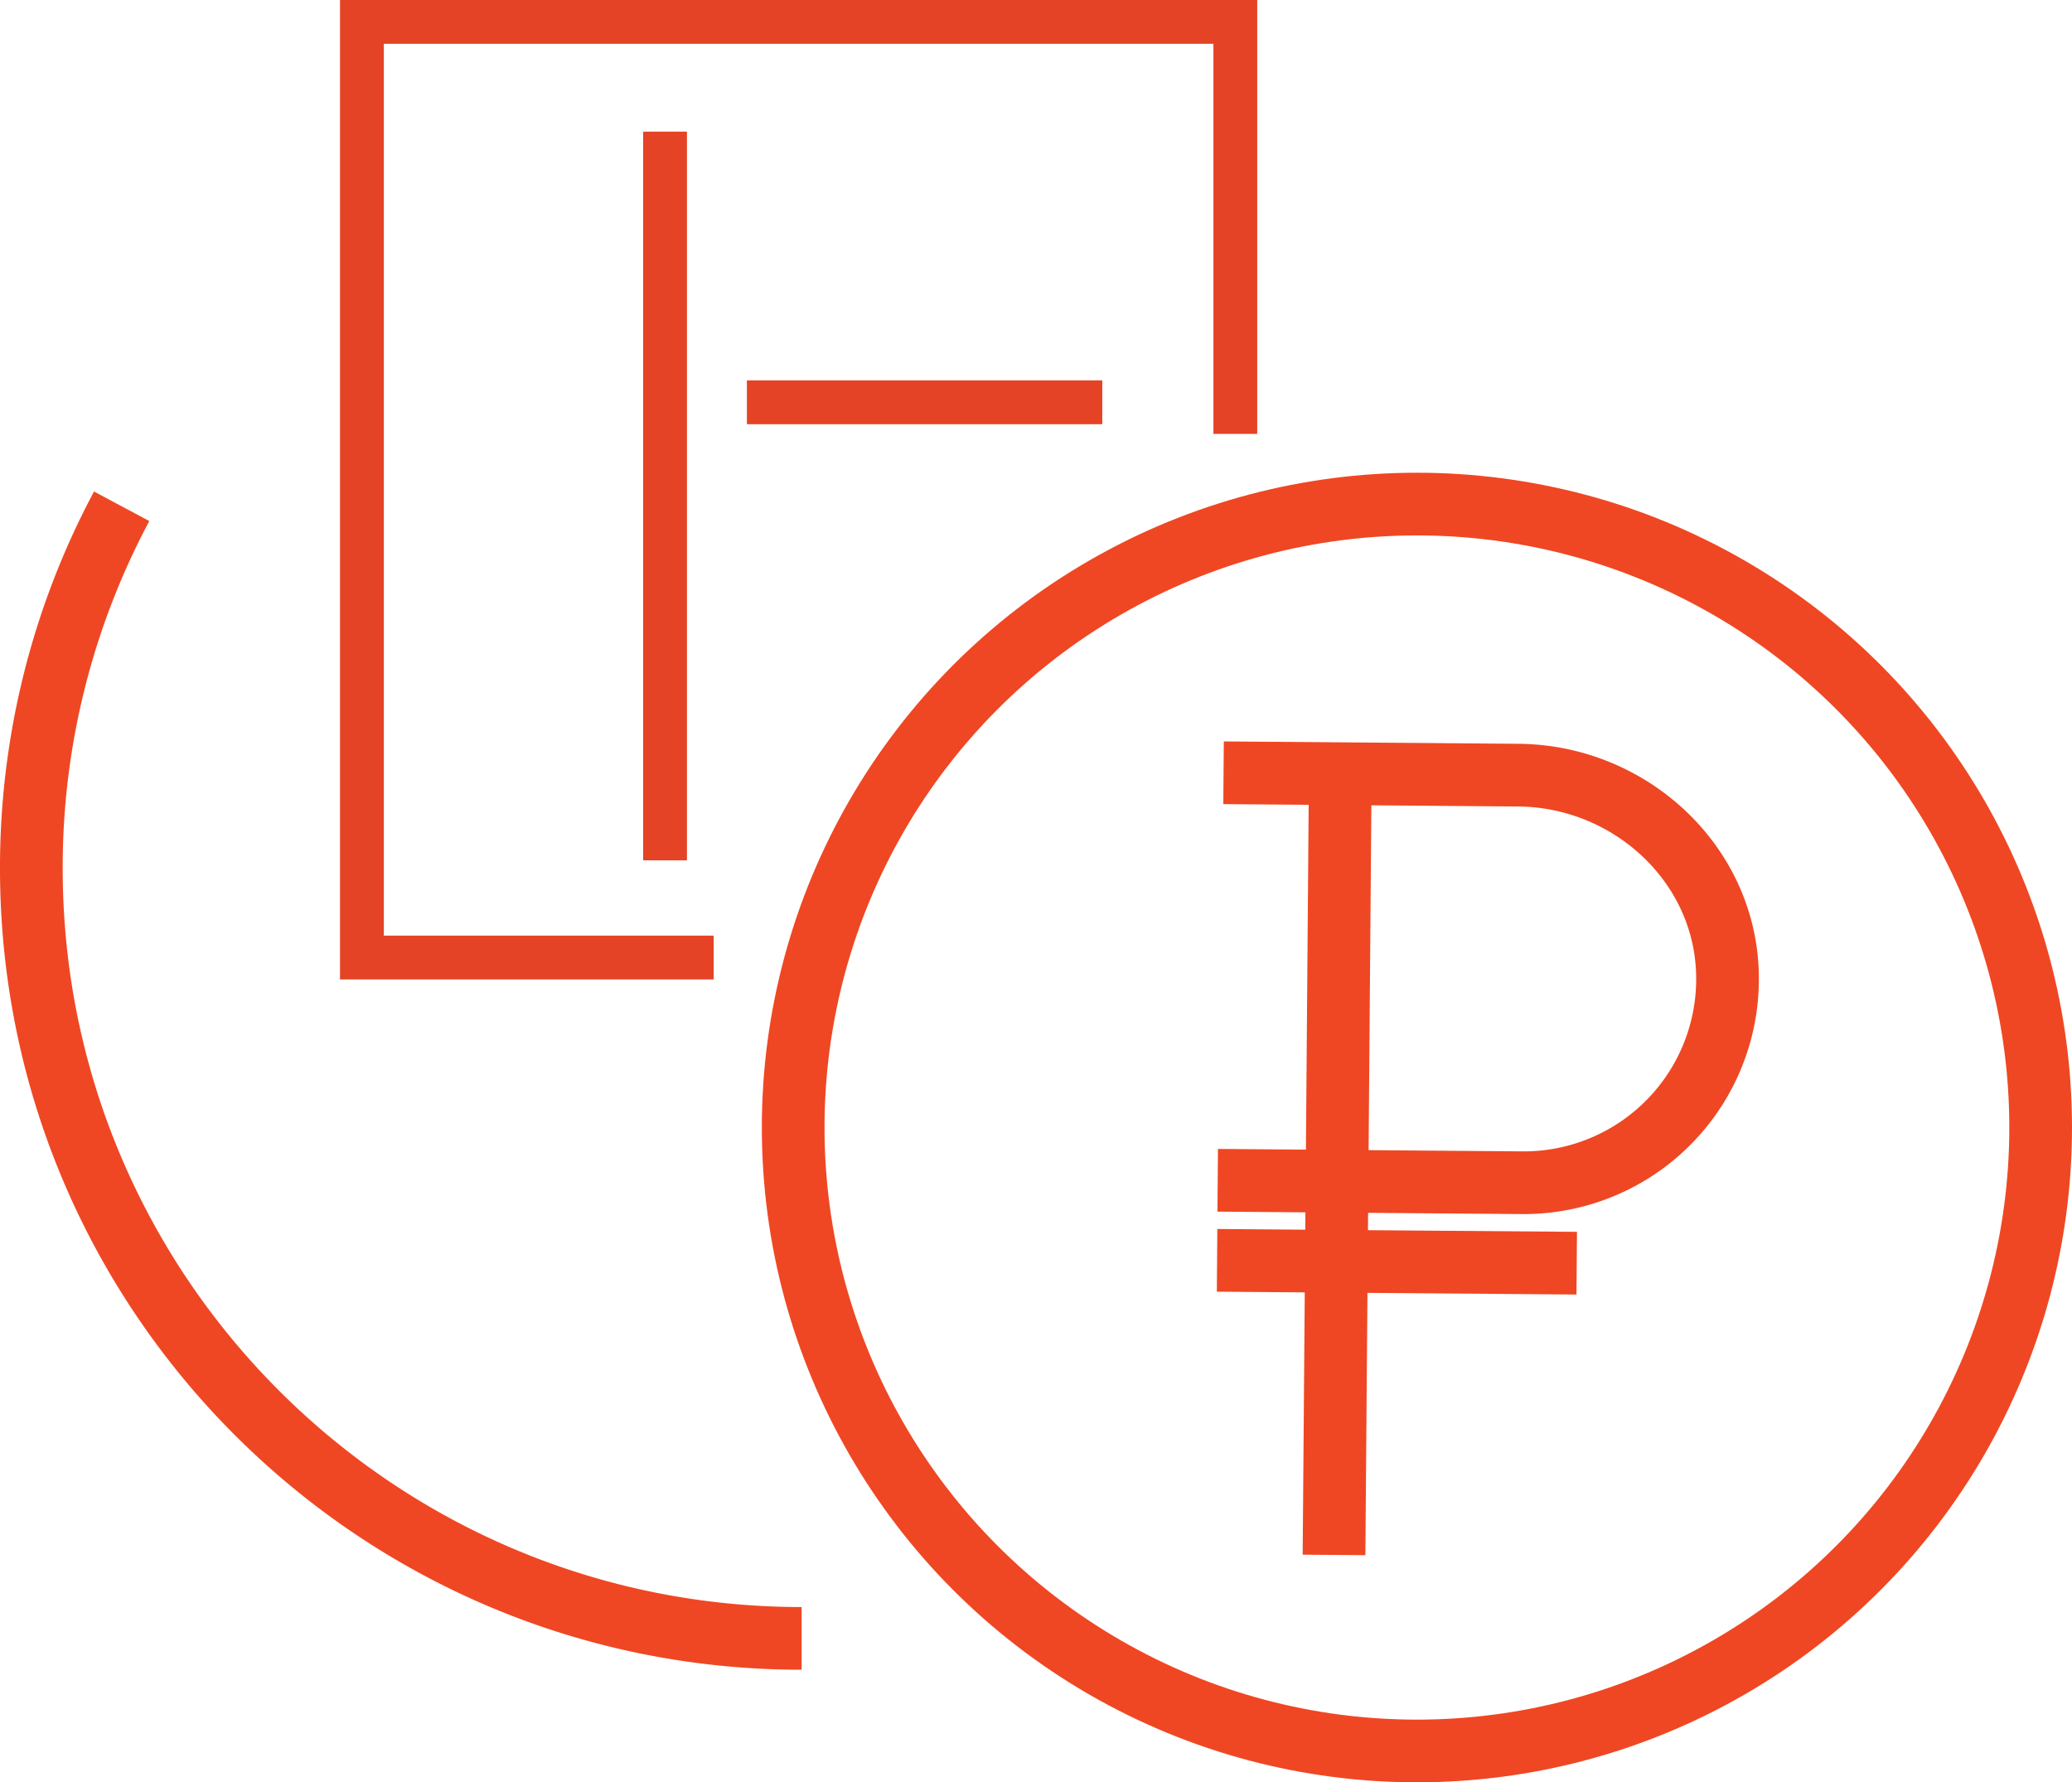
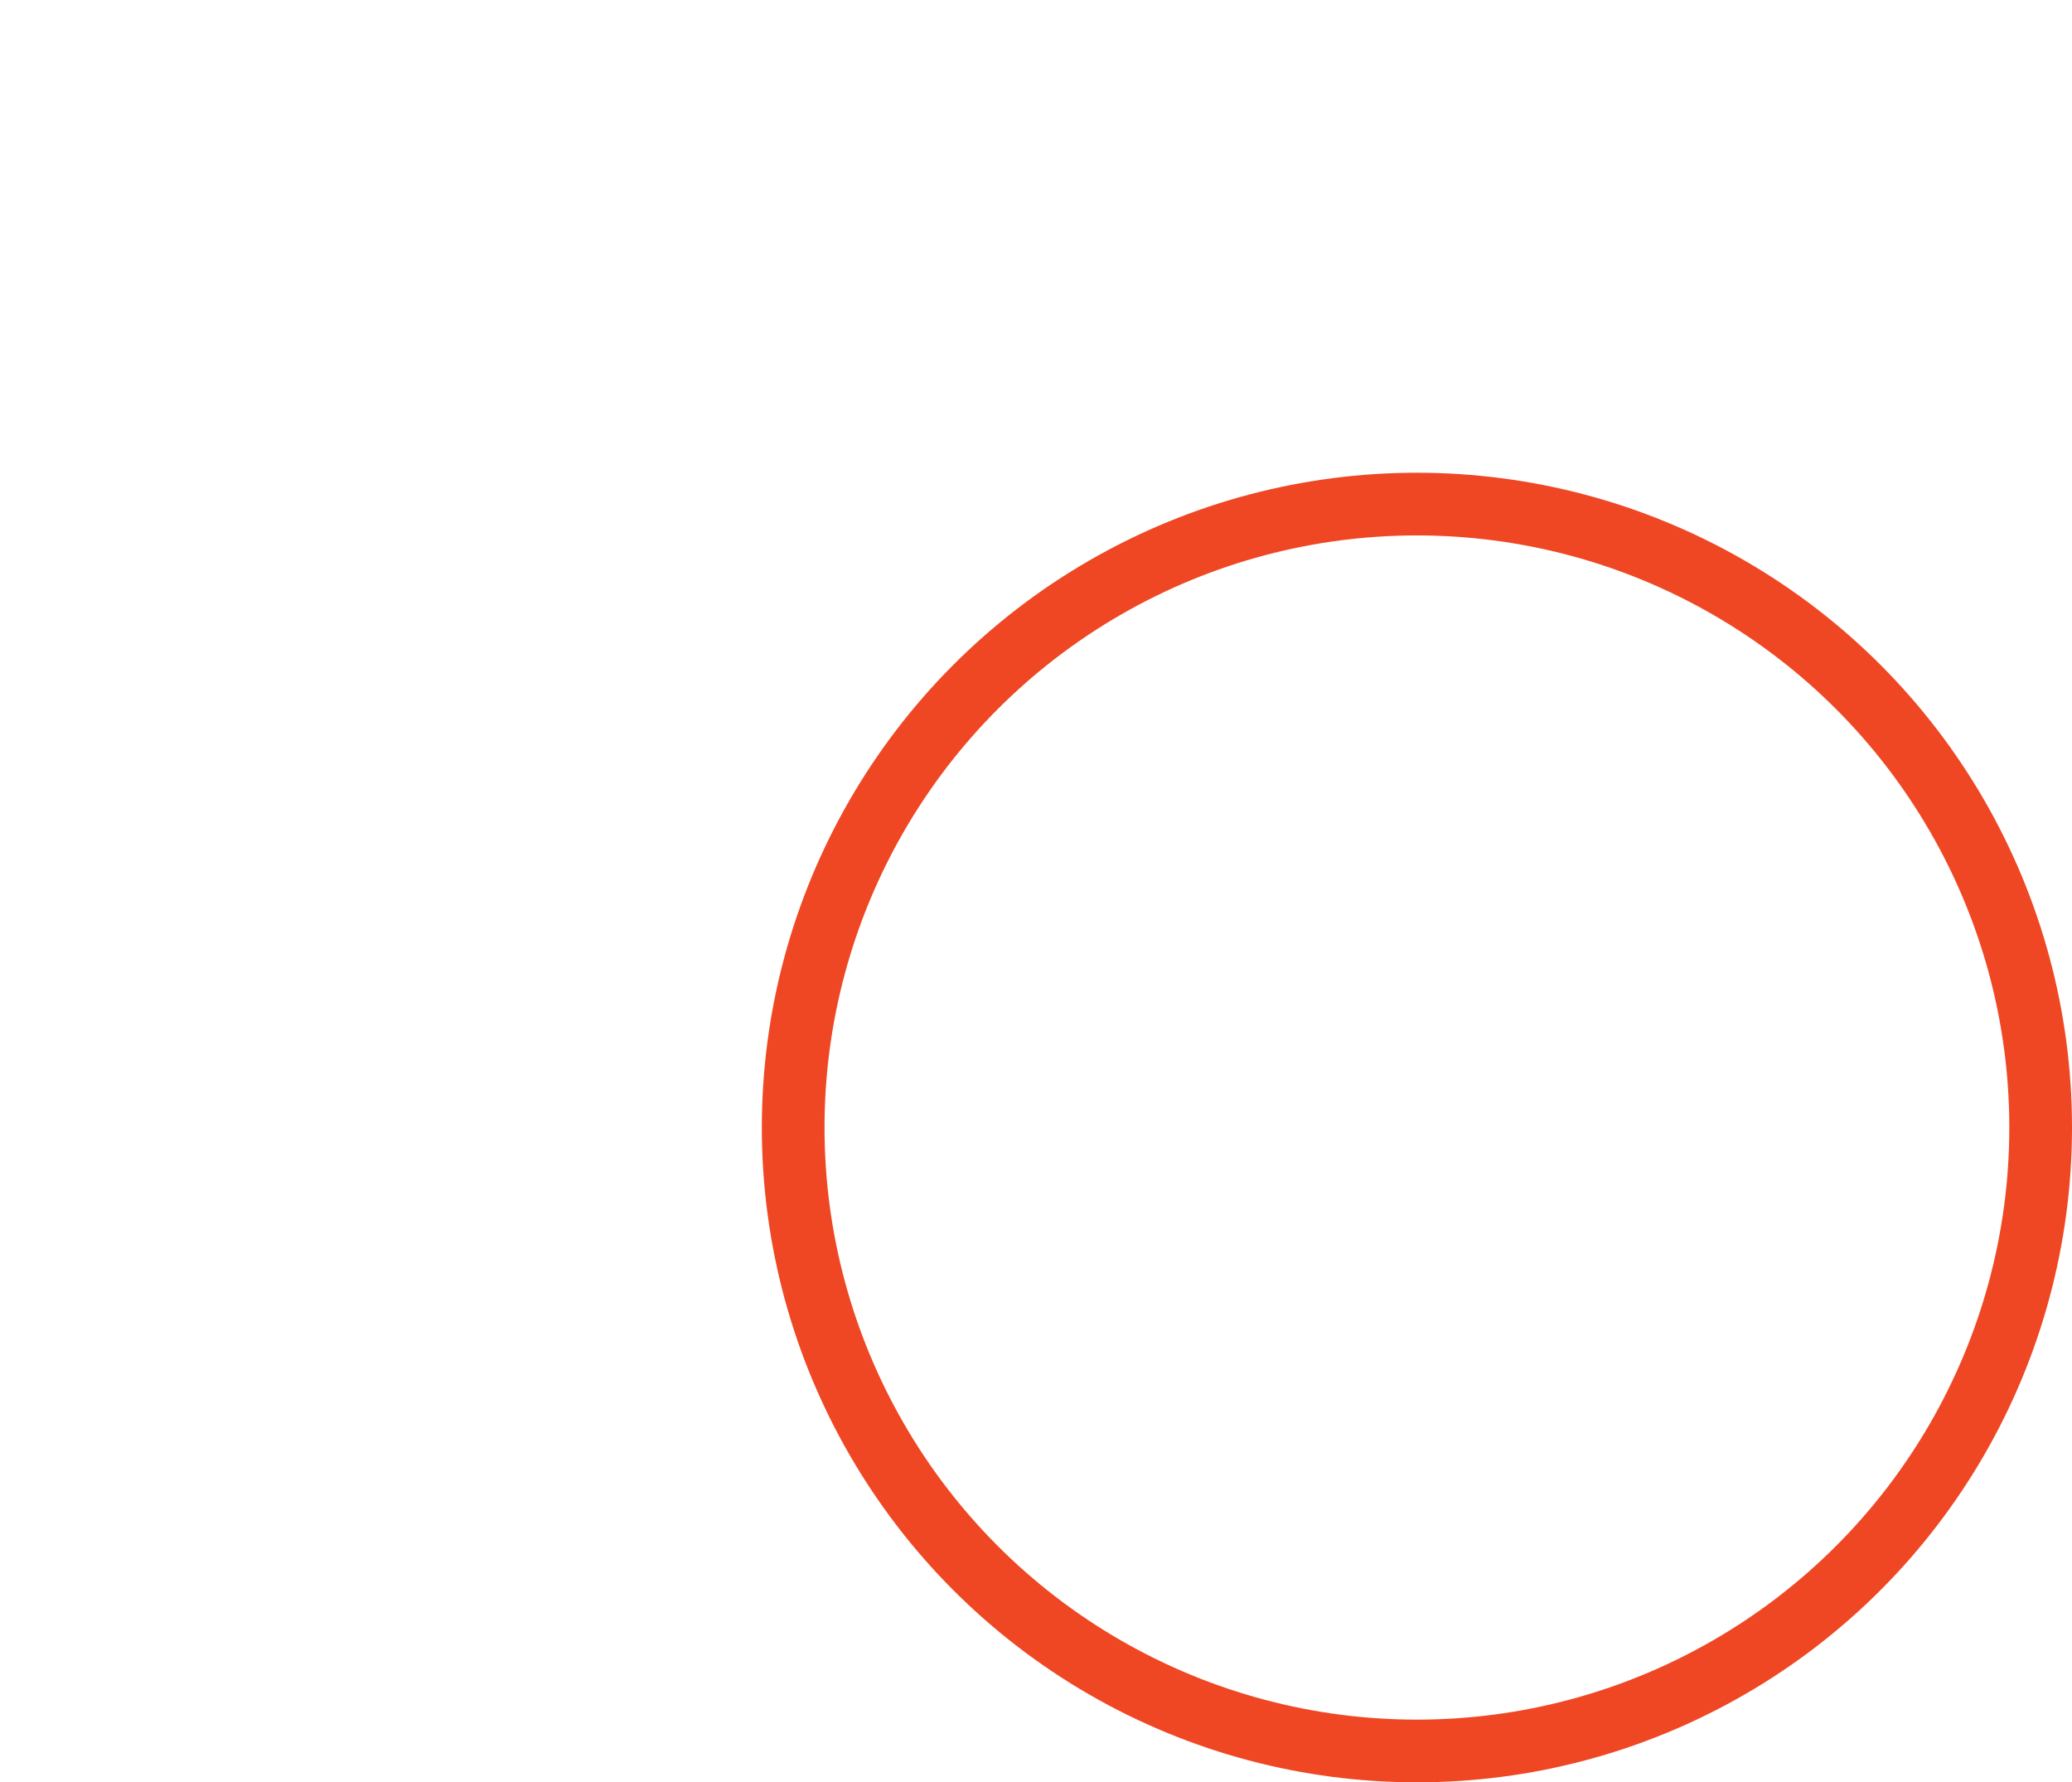
<svg xmlns="http://www.w3.org/2000/svg" width="99.187" height="85.317" viewBox="0 0 26.243 22.573">
  <g transform="translate(-87.416 -58.813)" fill="none" stroke-miterlimit="10">
-     <path stroke="#e54325" stroke-width=".555" d="M96.455 70.94H92V59.09h11.062v5.218M96.876 63.908h4.501" />
-     <path stroke="#ef4723" stroke-width=".794" d="m102.913 68.6 3.73.03c1.426.01 2.643 1.135 2.653 2.56a2.58 2.58 0 0 1-2.6 2.602l-3.857-.031m1.554-5.378-.081 10.123m-1.481-3.731 4.555.036" />
    <ellipse stroke="#ef4723" stroke-width=".794" cx="105.362" cy="73.093" rx="7.9" ry="7.896" />
-     <path stroke="#e54325" stroke-width=".555" d="M95.839 60.48v9.229" />
-     <path stroke="#ef4723" stroke-width=".794" d="M97.569 79.563c-5.389 0-9.756-4.366-9.756-9.751a9.7 9.7 0 0 1 1.144-4.587" />
  </g>
</svg>